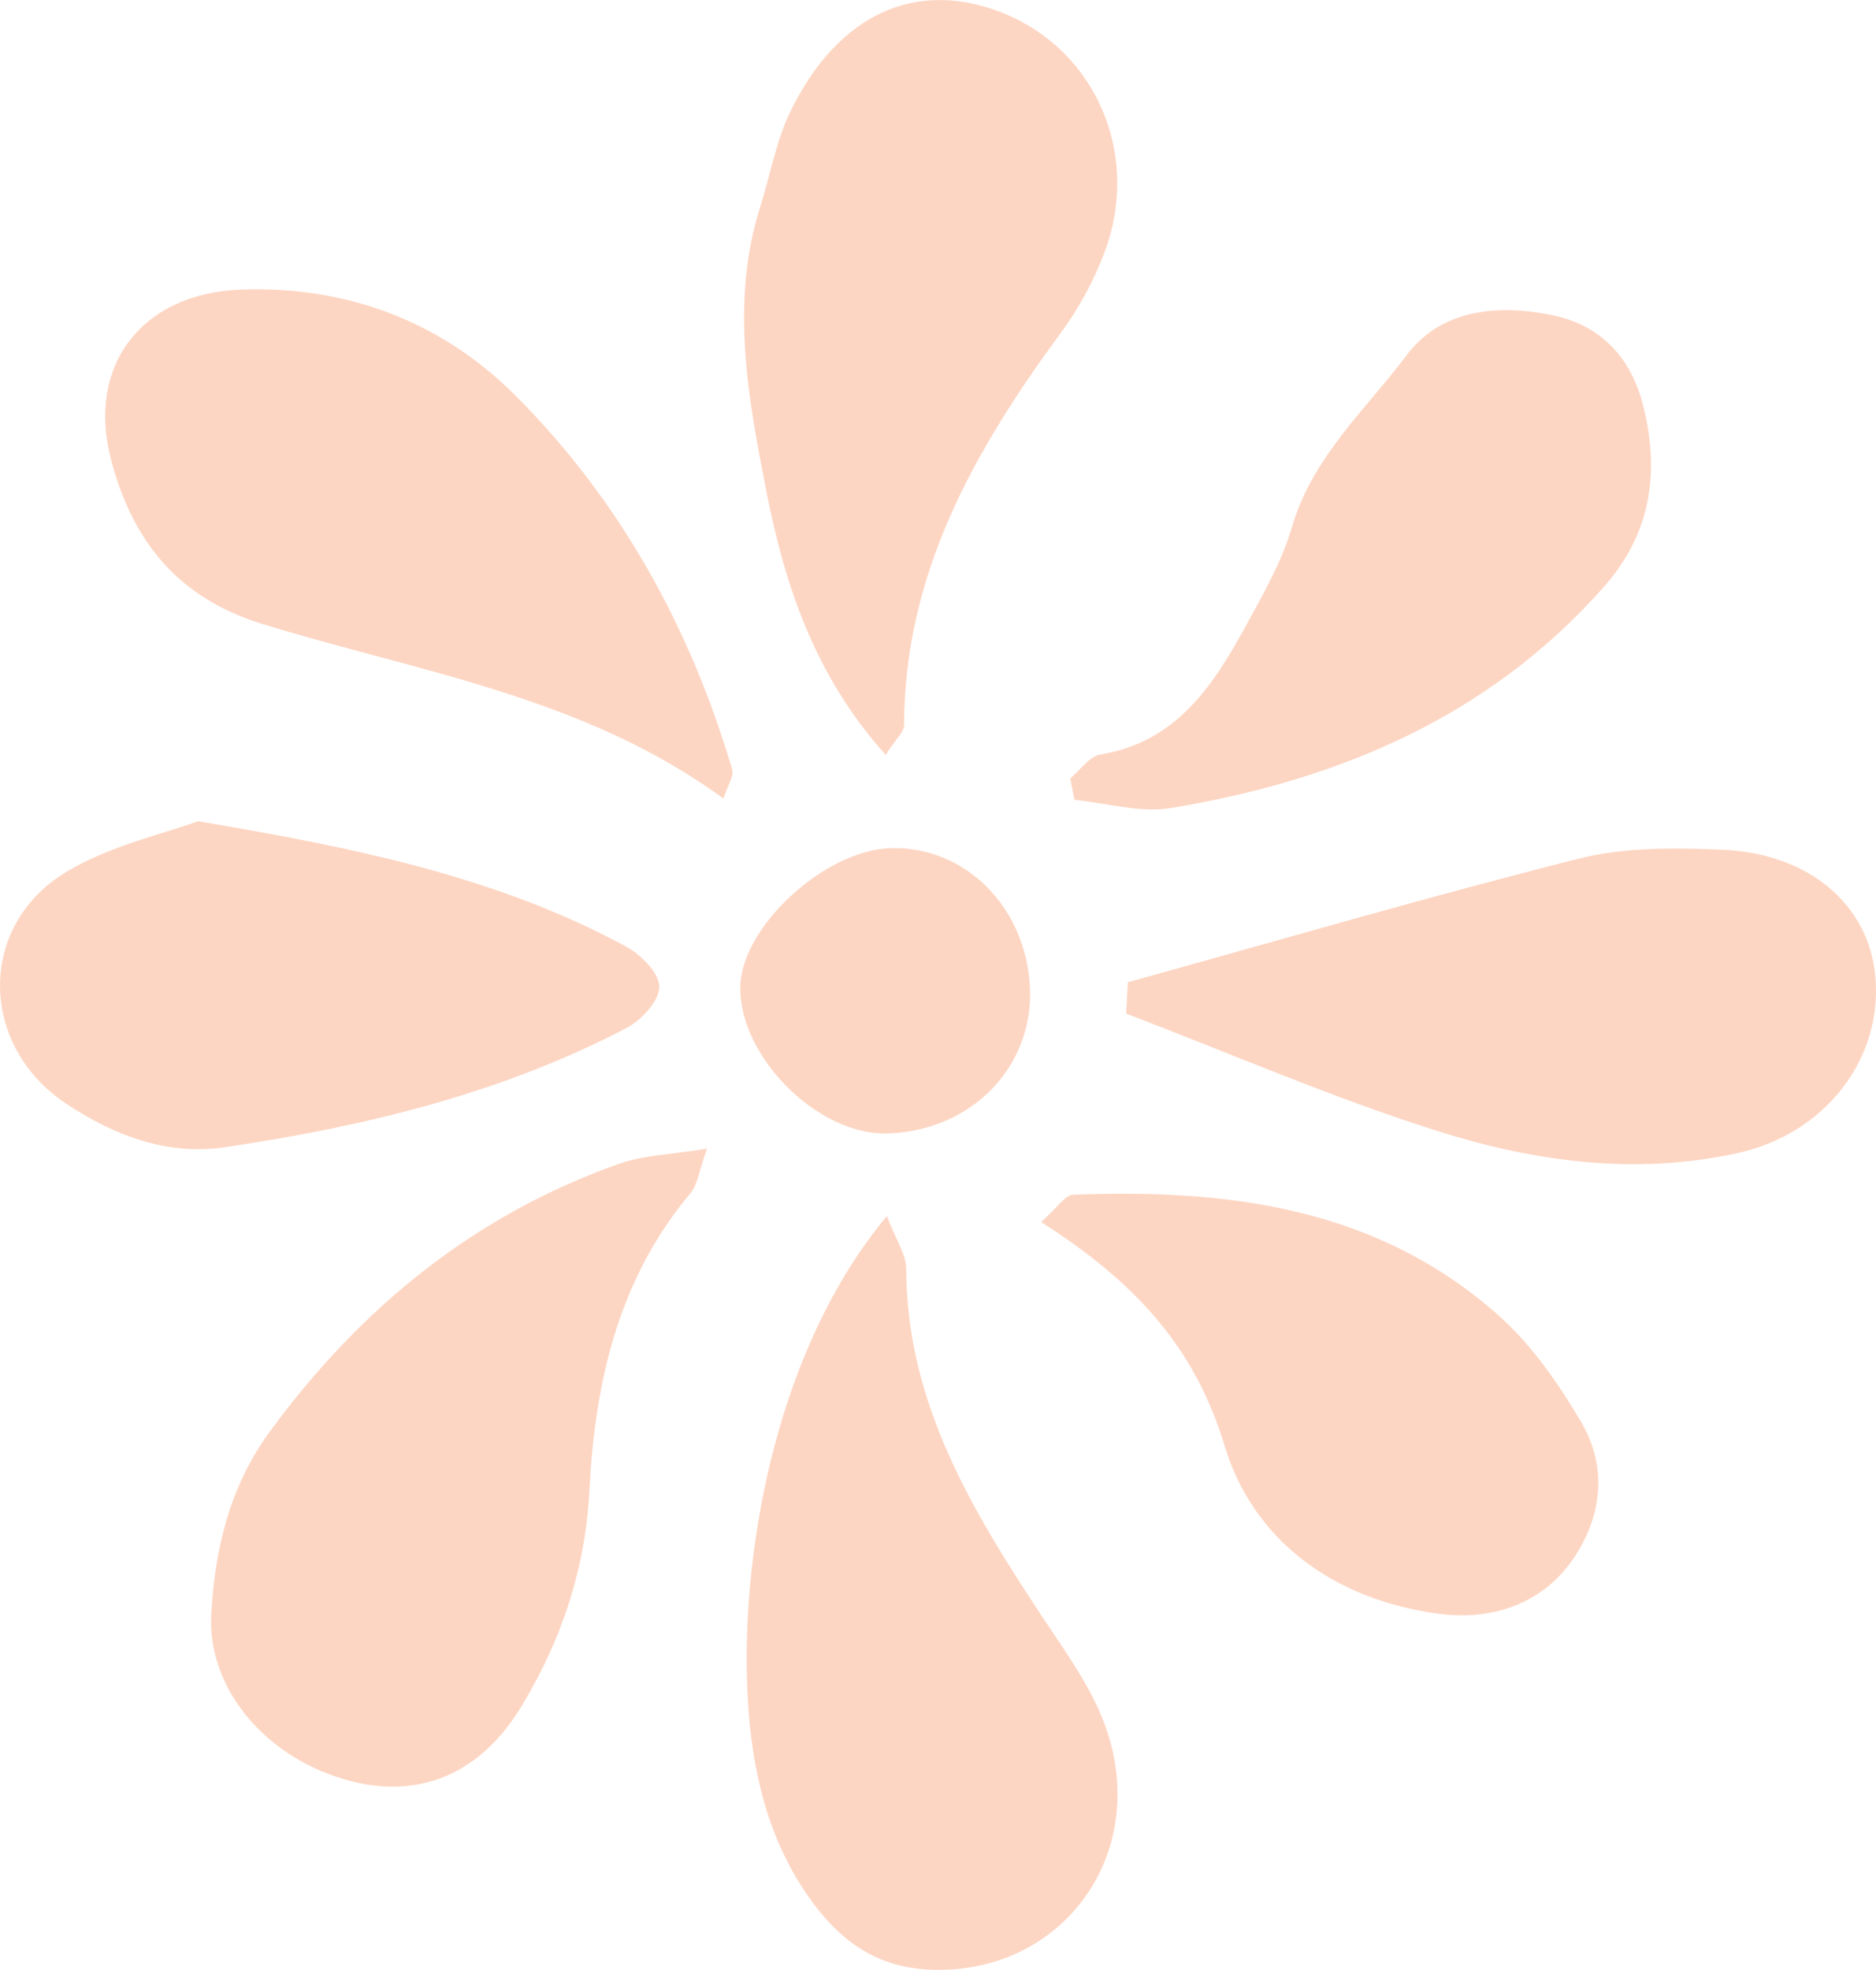
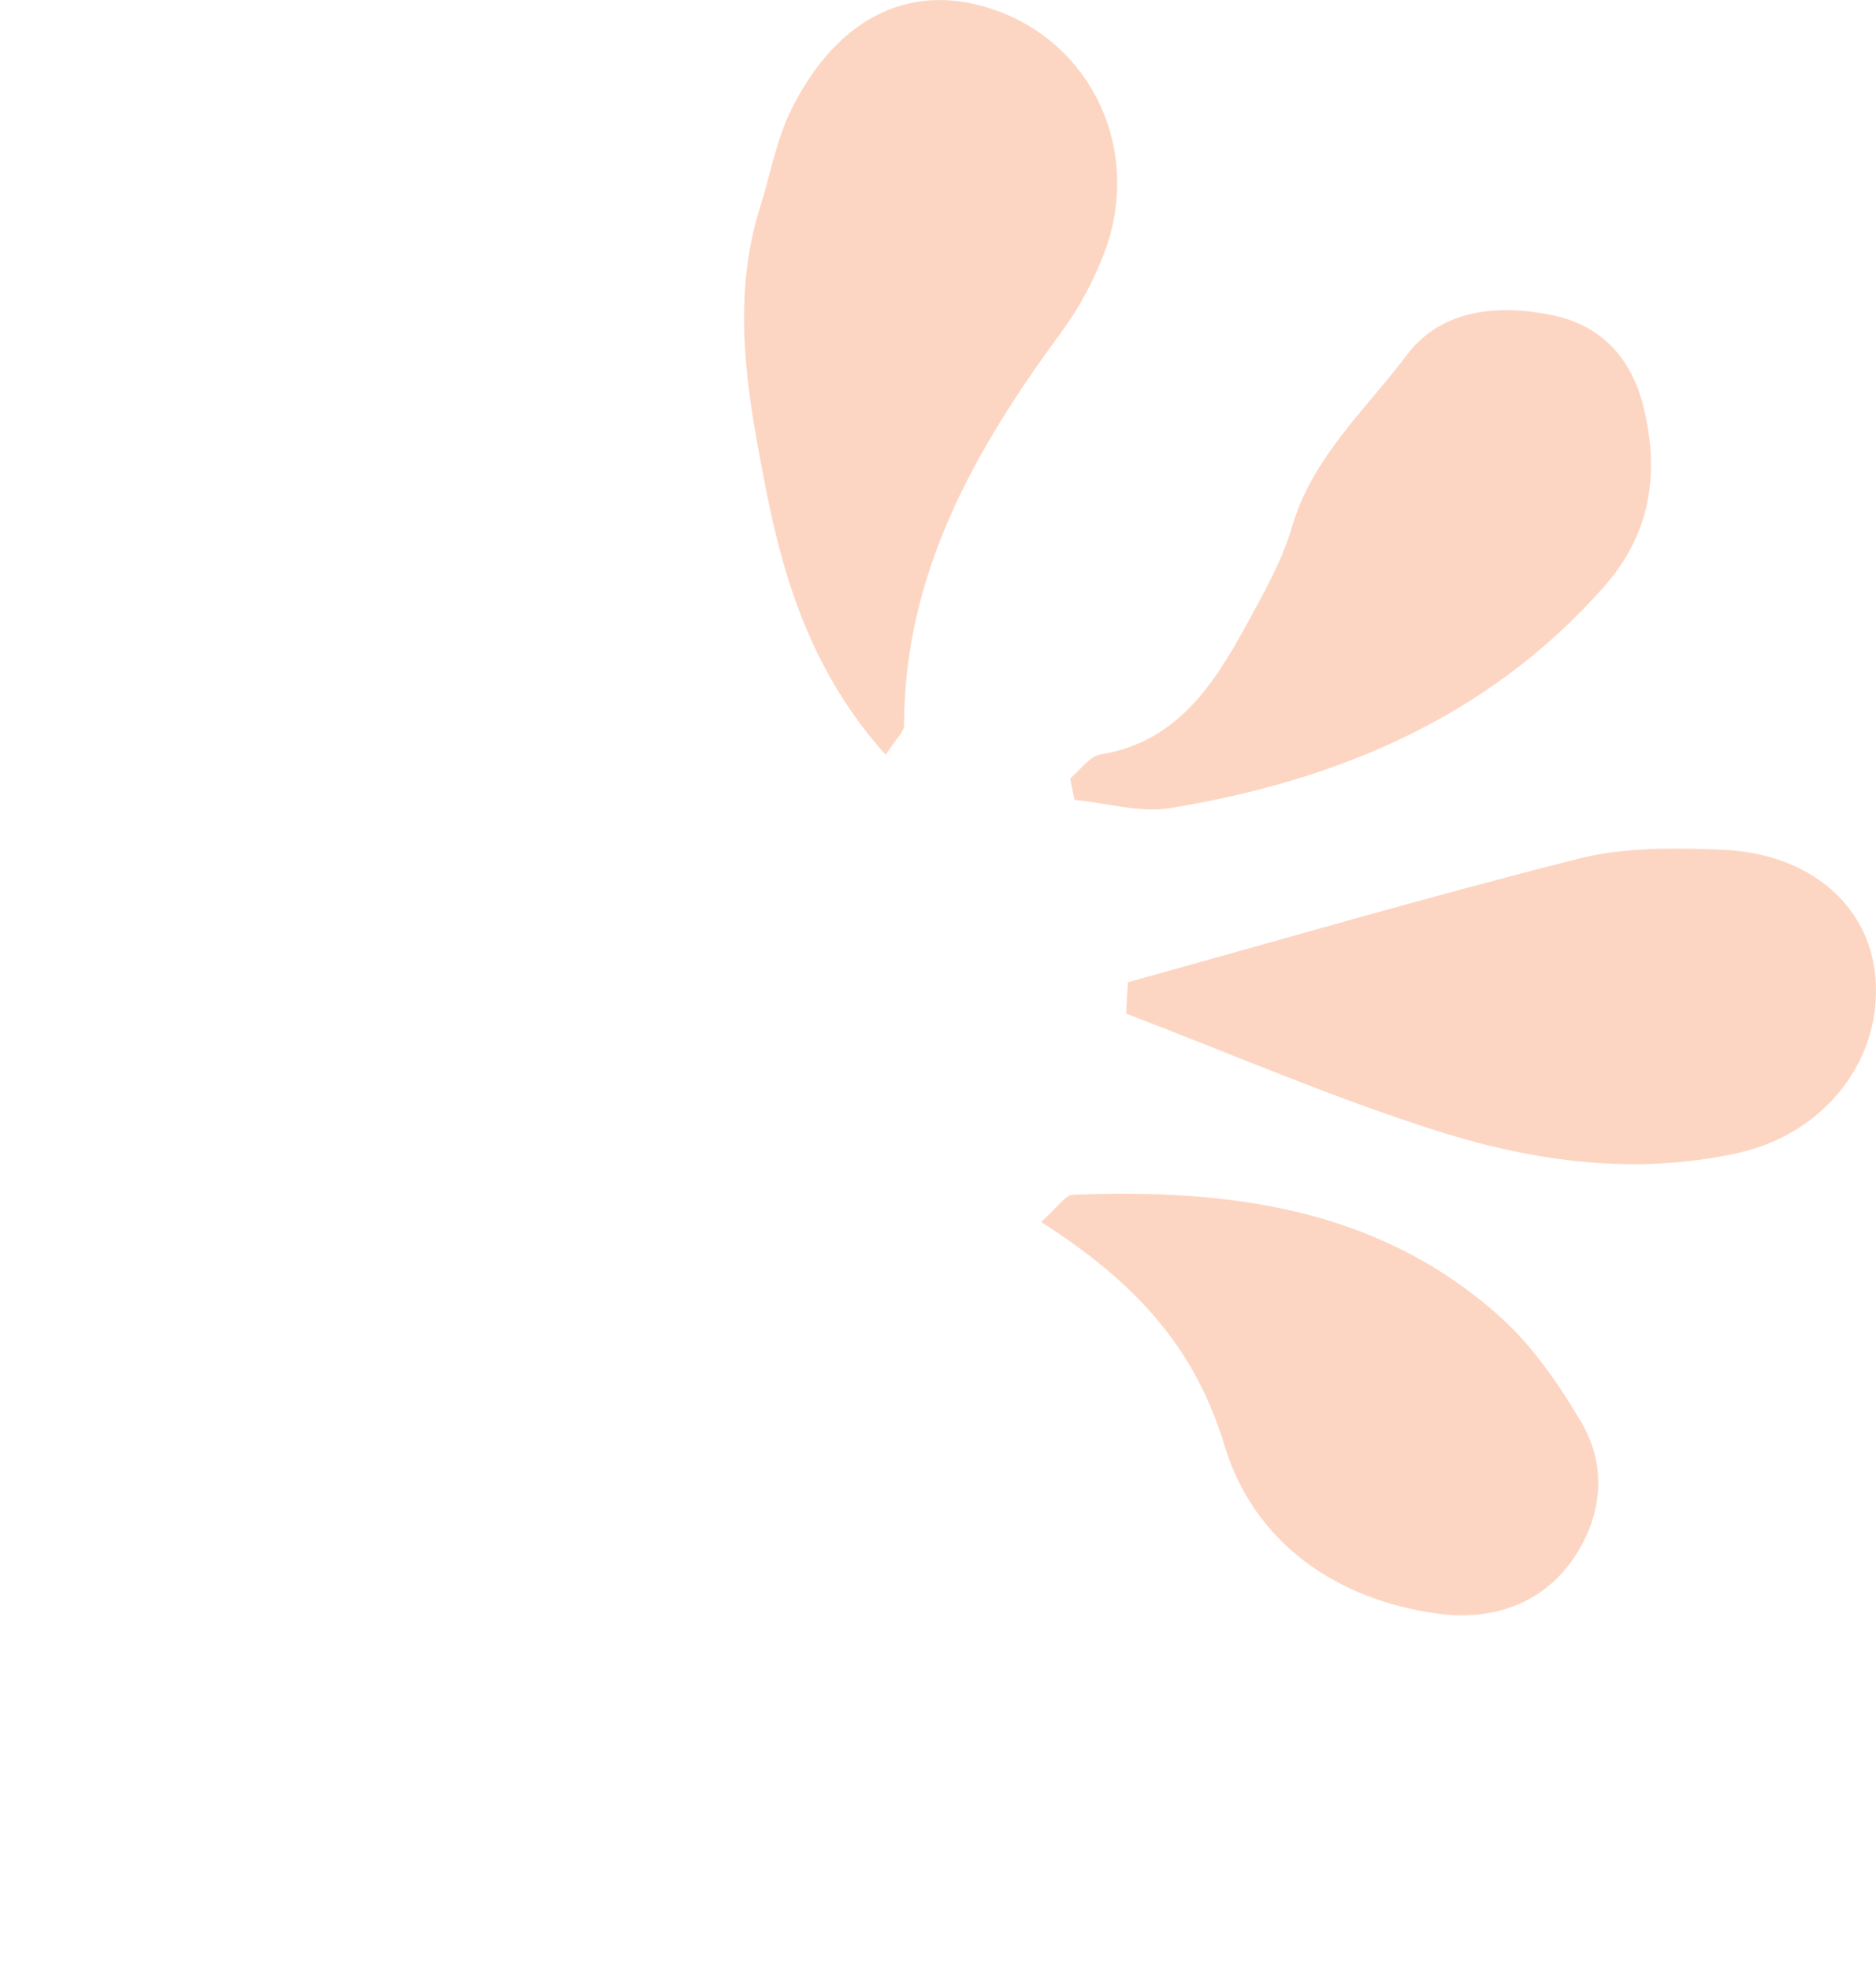
<svg xmlns="http://www.w3.org/2000/svg" viewBox="0 0 51.693 54.254" id="Layer_2">
  <g id="Components">
    <g id="_5bd3a9ca-eb4c-446d-8b0d-4f5ab636d3d4_10">
-       <path style="fill:#fdd6c3; stroke-width:0px;" d="M19.483,31.636c-.24.672-.27,1.005-.447,1.214-2.002,2.378-2.642,5.218-2.796,8.213-.11,2.142-.76,4.089-1.863,5.92-1.135,1.883-2.865,2.626-4.916,2.015-2.201-.655-3.756-2.532-3.64-4.548.103-1.797.508-3.514,1.613-5.021,2.496-3.404,5.63-5.966,9.633-7.379.668-.235,1.413-.25,2.416-.415Z" />
      <path style="fill:#fdd6c3; stroke-width:0px;" d="M24.404,20.79c-1.984-2.209-2.792-4.737-3.29-7.273-.501-2.552-.998-5.197-.167-7.82.278-.878.436-1.813.835-2.632,1.315-2.698,3.483-3.66,5.86-2.704,2.547,1.024,3.797,3.88,2.803,6.562-.293.79-.712,1.563-1.212,2.242-2.38,3.234-4.313,6.628-4.321,10.808-0.0.188-.225.375-.508.818Z" />
-       <path style="fill:#fdd6c3; stroke-width:0px;" d="M24.438,33.492c.25.658.532,1.058.533,1.458.011,3.688,1.815,6.653,3.751,9.582.637.964,1.347,1.93,1.733,3,1.259,3.494-1.141,6.809-4.735,6.72-1.543-.038-2.583-.786-3.444-2.015-1.261-1.802-1.631-3.907-1.693-5.949-.112-3.716.823-9.159,3.855-12.796Z" />
-       <path style="fill:#fdd6c3; stroke-width:0px;" d="M19.935,21.995c-3.836-2.808-8.388-3.482-12.694-4.806-2.348-.722-3.591-2.29-4.179-4.518-.689-2.612.852-4.594,3.571-4.695,2.947-.11,5.546.892,7.572,2.92,2.875,2.877,4.819,6.387,5.972,10.305.05.171-.117.406-.242.794Z" />
-       <path style="fill:#fdd6c3; stroke-width:0px;" d="M31.077,27.053c4.144-1.148,8.272-2.357,12.44-3.408,1.251-.315,2.618-.296,3.925-.243,2.42.098,4.059,1.522,4.234,3.504.202,2.281-1.405,4.324-3.785,4.849-2.811.621-5.585.246-8.248-.594-2.921-.921-5.746-2.15-8.613-3.245.016-.288.032-.575.048-.863Z" />
-       <path style="fill:#fdd6c3; stroke-width:0px;" d="M5.453,22.617c4.416.744,8.274,1.546,11.799,3.453.41.222.919.736.916,1.111-.003.389-.497.92-.909,1.135-3.471,1.812-7.233,2.713-11.071,3.282-1.587.235-3.063-.328-4.385-1.214-2.376-1.594-2.434-4.877.009-6.361,1.21-.735,2.677-1.046,3.642-1.406Z" />
+       <path style="fill:#fdd6c3; stroke-width:0px;" d="M31.077,27.053c4.144-1.148,8.272-2.357,12.44-3.408,1.251-.315,2.618-.296,3.925-.243,2.42.098,4.059,1.522,4.234,3.504.202,2.281-1.405,4.324-3.785,4.849-2.811.621-5.585.246-8.248-.594-2.921-.921-5.746-2.15-8.613-3.245.016-.288.032-.575.048-.863" />
      <path style="fill:#fdd6c3; stroke-width:0px;" d="M29.489,21.44c.277-.229.529-.61.836-.661,2.092-.345,3.098-1.89,4.002-3.538.482-.879.994-1.773,1.272-2.725.564-1.931,2.035-3.235,3.171-4.745.96-1.275,2.557-1.399,4.044-1.082,1.296.276,2.137,1.163,2.468,2.498.459,1.848.204,3.519-1.091,4.981-3.18,3.591-7.323,5.324-11.929,6.087-.849.141-1.768-.14-2.655-.225-.04-.196-.079-.392-.118-.588Z" />
      <path style="fill:#fdd6c3; stroke-width:0px;" d="M28.688,33.656c.45-.397.657-.743.878-.751,4.276-.168,8.394.35,11.745,3.34.906.809,1.639,1.869,2.261,2.925.728,1.234.569,2.606-.218,3.758-.858,1.256-2.249,1.708-3.694,1.52-2.847-.372-5.115-1.976-5.917-4.631-.835-2.763-2.509-4.533-5.055-6.161Z" />
-       <path style="fill:#fdd6c3; stroke-width:0px;" d="M24.535,23.36c2.055-.064,3.743,1.622,3.845,3.84.101,2.191-1.616,3.947-3.927,4.017-1.91.058-4.084-2.106-4.055-4.036.025-1.647,2.318-3.765,4.138-3.821Z" />
    </g>
  </g>
</svg>